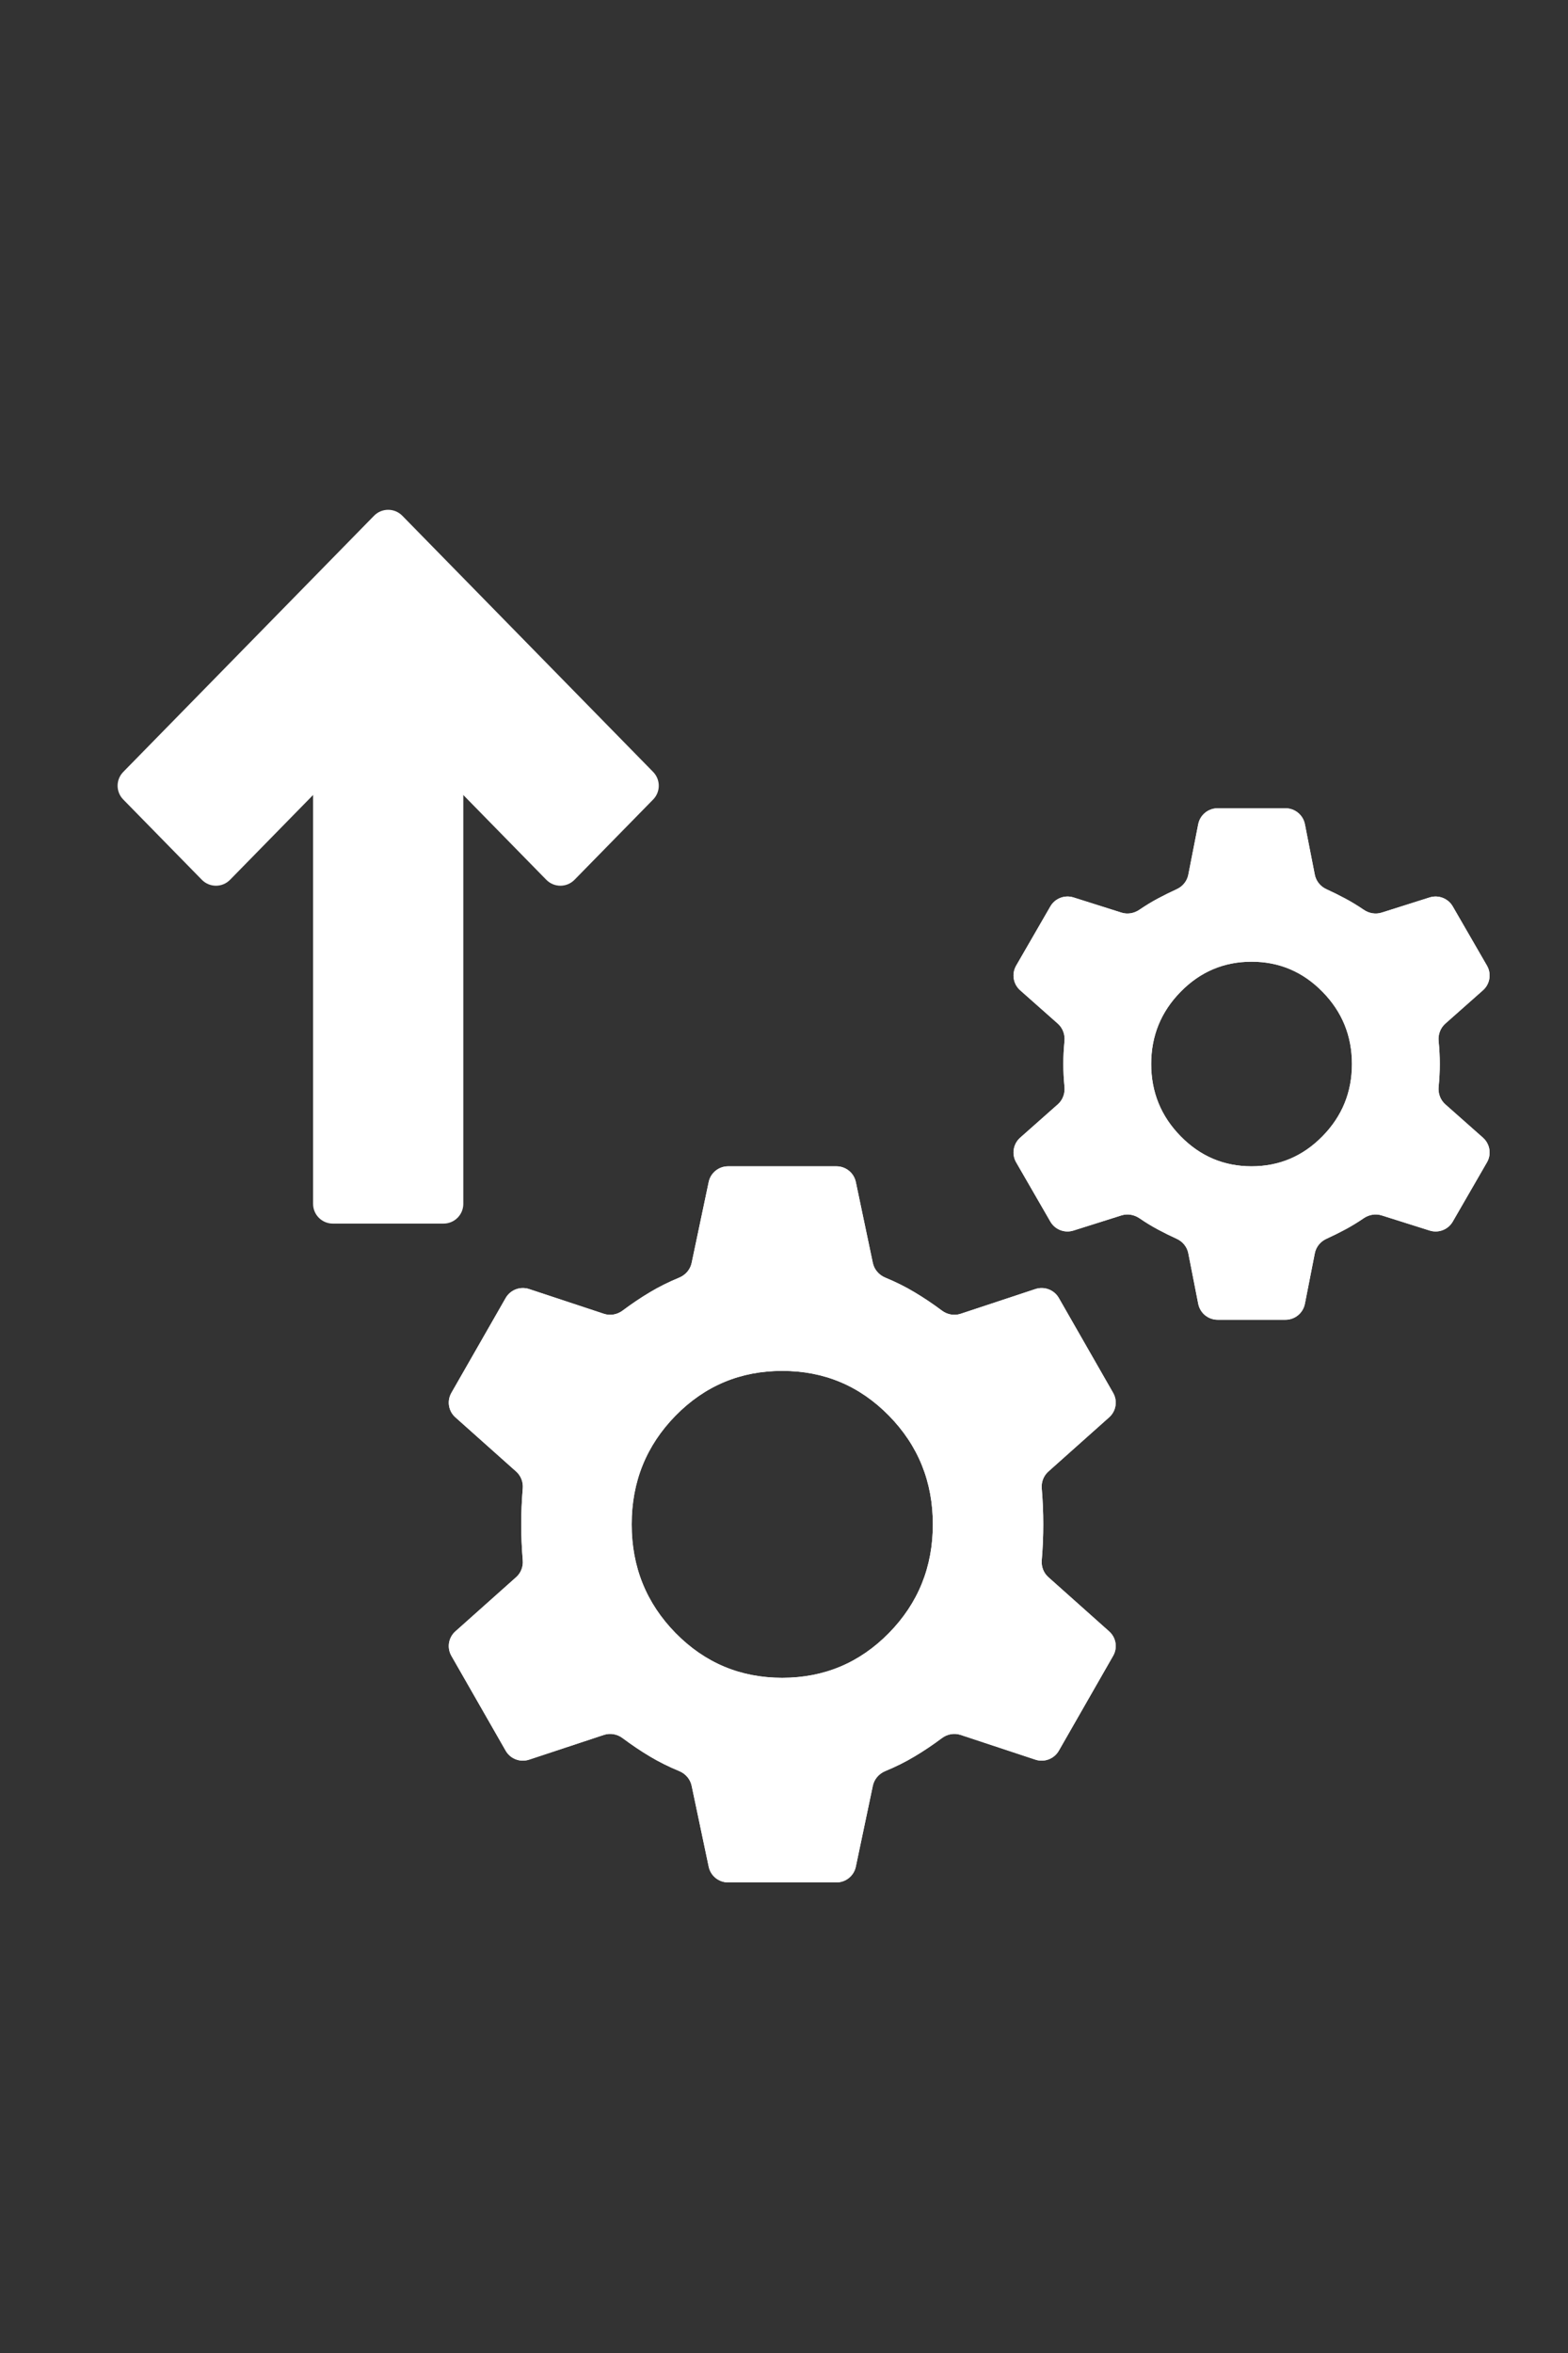
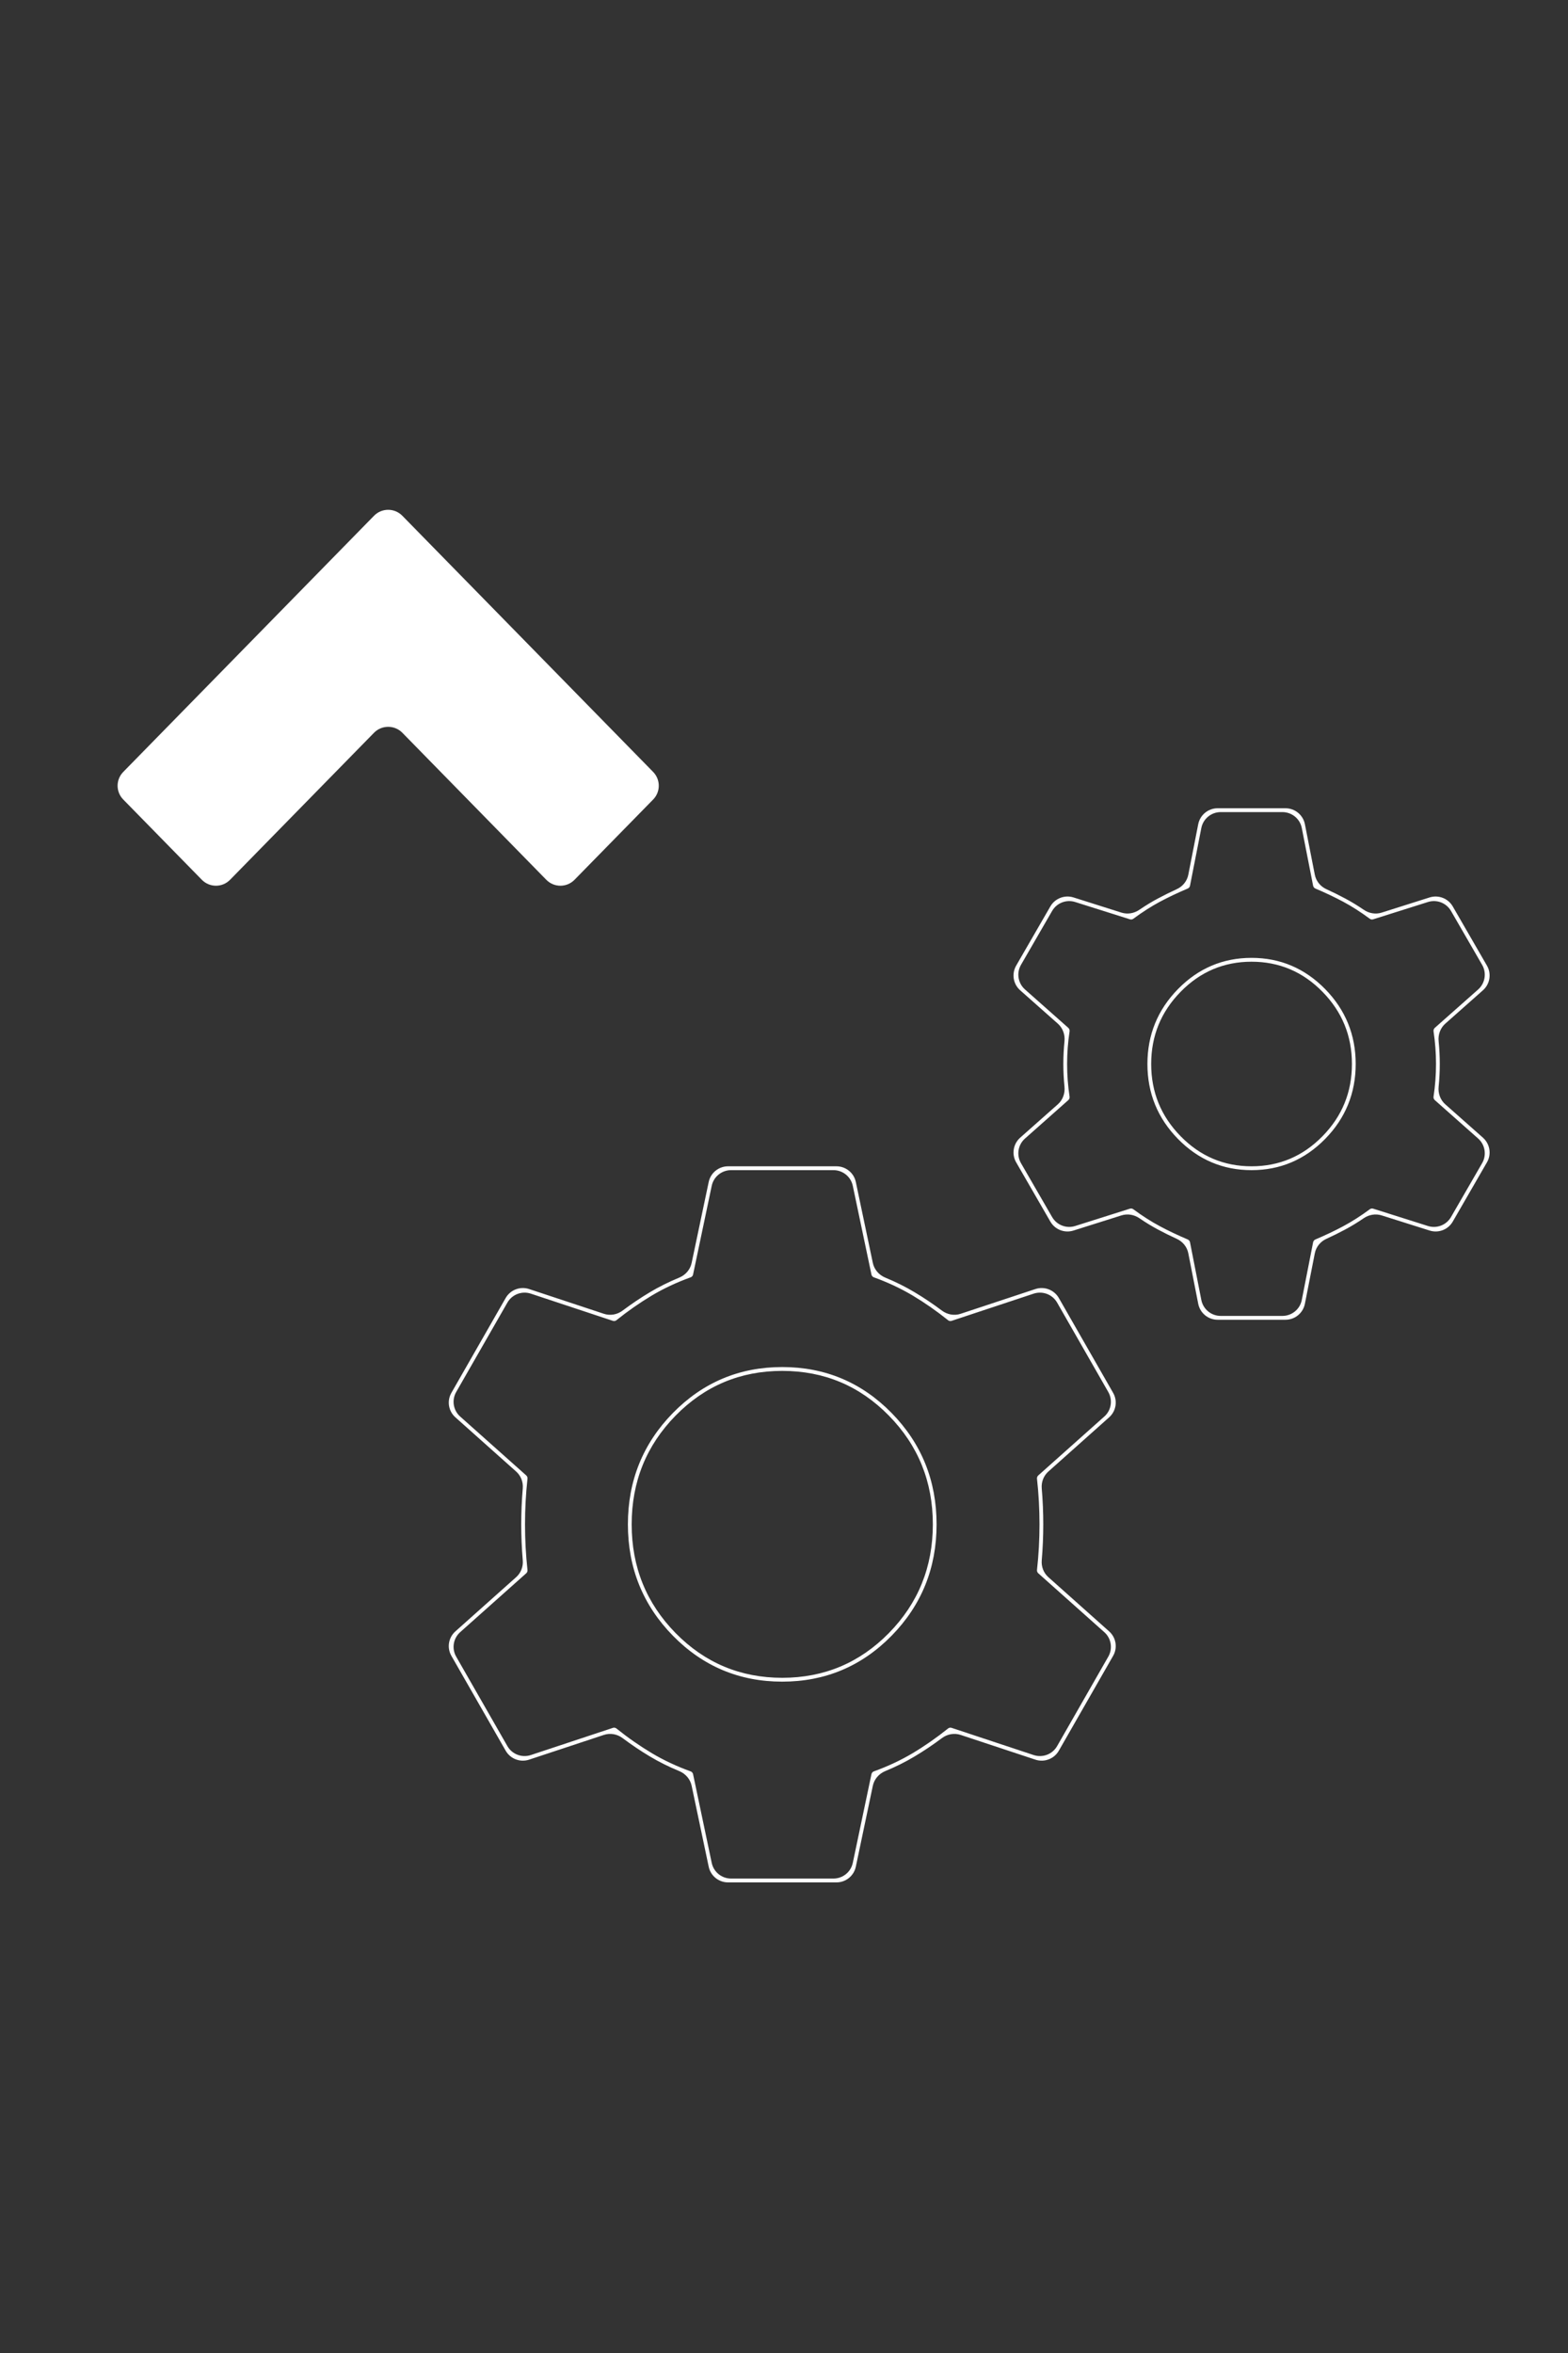
<svg xmlns="http://www.w3.org/2000/svg" width="40" height="60" viewBox="0 0 40 60" fill="none">
  <rect x="0" y="0" width="40" height="60" fill="#333333" stroke="none" />
-   <path fill-rule="evenodd" clip-rule="evenodd" d="M11.314 15.55C11.593 15.55 11.819 15.775 11.819 16.053V30.698C11.819 30.976 11.593 31.201 11.314 31.201H8.491C8.213 31.201 7.987 30.976 7.987 30.698V16.053C7.987 15.775 8.213 15.55 8.491 15.55H11.314Z" fill="white" />
  <path fill-rule="evenodd" clip-rule="evenodd" d="M9.541 18.685C9.739 18.483 10.066 18.483 10.264 18.685L13.935 22.433C14.133 22.636 14.459 22.636 14.657 22.433L16.662 20.387C16.853 20.192 16.853 19.88 16.662 19.684L10.264 13.152C10.066 12.949 9.739 12.949 9.541 13.152L3.144 19.684C2.952 19.88 2.952 20.192 3.144 20.387L5.148 22.433C5.346 22.636 5.672 22.636 5.87 22.433L9.541 18.685Z" fill="white" />
-   <path d="M32.792 33.653C33.034 33.653 33.241 33.483 33.288 33.246L33.541 31.958C33.573 31.794 33.685 31.658 33.837 31.589C34.003 31.513 34.161 31.435 34.312 31.354C34.469 31.27 34.628 31.174 34.79 31.063C34.924 30.972 35.092 30.943 35.247 30.992L36.47 31.378C36.696 31.45 36.942 31.355 37.06 31.15L37.933 29.638C38.052 29.432 38.009 29.17 37.831 29.011L36.87 28.16C36.742 28.047 36.682 27.878 36.7 27.709C36.719 27.516 36.729 27.324 36.729 27.131C36.729 26.939 36.719 26.747 36.7 26.554C36.682 26.385 36.742 26.215 36.87 26.102L37.831 25.251C38.009 25.093 38.052 24.831 37.933 24.624L37.06 23.113C36.942 22.908 36.696 22.813 36.47 22.884L35.247 23.271C35.092 23.32 34.924 23.291 34.79 23.199C34.628 23.089 34.469 22.992 34.312 22.909C34.161 22.828 34.003 22.75 33.837 22.674C33.685 22.605 33.573 22.468 33.541 22.305L33.288 21.016C33.241 20.78 33.034 20.61 32.792 20.61H31.063C30.821 20.61 30.614 20.78 30.567 21.016L30.314 22.305C30.282 22.468 30.17 22.605 30.018 22.674C29.852 22.75 29.694 22.828 29.543 22.909C29.386 22.992 29.227 23.089 29.065 23.199C28.931 23.291 28.763 23.32 28.608 23.271L27.385 22.884C27.159 22.813 26.913 22.908 26.795 23.113L25.922 24.624C25.803 24.831 25.846 25.093 26.024 25.251L26.985 26.102C27.113 26.215 27.173 26.385 27.155 26.554C27.136 26.747 27.126 26.939 27.126 27.131C27.126 27.324 27.136 27.516 27.155 27.709C27.173 27.878 27.113 28.047 26.985 28.16L26.024 29.011C25.846 29.17 25.803 29.432 25.922 29.638L26.795 31.15C26.913 31.355 27.159 31.45 27.385 31.378L28.608 30.992C28.763 30.943 28.931 30.972 29.065 31.063C29.227 31.174 29.386 31.27 29.543 31.354C29.694 31.435 29.852 31.513 30.018 31.589C30.17 31.658 30.282 31.794 30.314 31.958L30.567 33.246C30.614 33.483 30.821 33.653 31.063 33.653H32.792ZM31.927 29.74C31.223 29.74 30.62 29.485 30.119 28.974C29.617 28.463 29.367 27.849 29.367 27.131C29.367 26.414 29.617 25.8 30.119 25.289C30.62 24.778 31.223 24.523 31.927 24.523C32.632 24.523 33.235 24.778 33.736 25.289C34.238 25.8 34.488 26.414 34.488 27.131C34.488 27.849 34.238 28.463 33.736 28.974C33.235 29.485 32.632 29.74 31.927 29.74ZM21.338 48C21.577 48 21.783 47.833 21.832 47.6L22.266 45.536C22.302 45.365 22.425 45.226 22.587 45.16C22.851 45.051 23.099 44.928 23.332 44.788C23.567 44.648 23.799 44.492 24.028 44.321C24.165 44.218 24.343 44.185 24.506 44.239L26.413 44.87C26.641 44.946 26.892 44.85 27.011 44.642L28.396 42.223C28.514 42.017 28.472 41.757 28.294 41.599L26.743 40.216C26.622 40.108 26.561 39.948 26.575 39.787C26.601 39.481 26.614 39.175 26.614 38.87C26.614 38.565 26.601 38.259 26.575 37.953C26.561 37.792 26.622 37.632 26.743 37.524L28.294 36.141C28.472 35.983 28.514 35.723 28.396 35.517L27.011 33.098C26.892 32.89 26.641 32.794 26.413 32.87L24.506 33.501C24.343 33.555 24.165 33.522 24.028 33.419C23.799 33.248 23.567 33.092 23.332 32.952C23.099 32.812 22.851 32.689 22.587 32.58C22.425 32.514 22.302 32.375 22.266 32.204L21.832 30.14C21.783 29.907 21.577 29.74 21.338 29.74H18.573C18.334 29.74 18.128 29.907 18.079 30.14L17.644 32.204C17.608 32.375 17.486 32.514 17.324 32.58C17.06 32.689 16.811 32.812 16.578 32.952C16.343 33.092 16.112 33.248 15.883 33.419C15.746 33.522 15.568 33.555 15.405 33.501L13.498 32.87C13.269 32.794 13.019 32.89 12.9 33.098L11.515 35.517C11.397 35.723 11.439 35.983 11.617 36.141L13.168 37.524C13.289 37.632 13.35 37.792 13.336 37.953C13.31 38.259 13.297 38.565 13.297 38.87C13.297 39.175 13.31 39.481 13.336 39.787C13.35 39.948 13.289 40.108 13.168 40.216L11.617 41.599C11.439 41.757 11.397 42.017 11.515 42.223L12.9 44.642C13.019 44.85 13.269 44.946 13.498 44.87L15.405 44.239C15.568 44.185 15.746 44.218 15.883 44.321C16.112 44.492 16.343 44.648 16.578 44.788C16.811 44.928 17.06 45.051 17.324 45.16C17.486 45.226 17.608 45.365 17.644 45.536L18.079 47.6C18.128 47.833 18.334 48 18.573 48H21.338ZM19.955 42.783C18.888 42.783 17.981 42.402 17.234 41.642C16.488 40.881 16.114 39.957 16.114 38.87C16.114 37.783 16.488 36.859 17.234 36.098C17.981 35.337 18.888 34.957 19.955 34.957C21.022 34.957 21.929 35.337 22.676 36.098C23.423 36.859 23.797 37.783 23.797 38.87C23.797 39.957 23.423 40.881 22.676 41.642C21.929 42.402 21.022 42.783 19.955 42.783Z" fill="white" />
  <path fill-rule="evenodd" clip-rule="evenodd" d="M33.837 31.589C33.685 31.658 33.573 31.794 33.541 31.958L33.288 33.246C33.241 33.483 33.034 33.653 32.792 33.653H31.063C30.821 33.653 30.614 33.483 30.567 33.246L30.314 31.958C30.282 31.794 30.17 31.658 30.018 31.589C29.852 31.513 29.694 31.435 29.543 31.354C29.386 31.27 29.227 31.174 29.065 31.063C28.931 30.972 28.763 30.943 28.608 30.992L27.385 31.378C27.159 31.45 26.913 31.355 26.795 31.15L25.922 29.638C25.803 29.432 25.846 29.17 26.024 29.011L26.985 28.16C27.113 28.047 27.173 27.878 27.155 27.709C27.136 27.516 27.126 27.324 27.126 27.131C27.126 26.939 27.136 26.747 27.155 26.554C27.173 26.385 27.113 26.215 26.985 26.102L26.024 25.251C25.846 25.093 25.803 24.831 25.922 24.624L26.795 23.113C26.913 22.908 27.159 22.813 27.385 22.884L28.608 23.271C28.763 23.32 28.931 23.291 29.065 23.199C29.227 23.089 29.386 22.992 29.543 22.909C29.694 22.828 29.852 22.75 30.018 22.674C30.17 22.605 30.282 22.468 30.314 22.305L30.567 21.016C30.614 20.78 30.821 20.61 31.063 20.61H32.792C33.034 20.61 33.241 20.78 33.288 21.016L33.541 22.305C33.573 22.468 33.685 22.605 33.837 22.674C34.003 22.75 34.161 22.828 34.312 22.909C34.469 22.992 34.628 23.089 34.79 23.199C34.924 23.291 35.092 23.32 35.247 23.271L36.47 22.884C36.696 22.813 36.942 22.908 37.06 23.113L37.933 24.624C38.052 24.831 38.009 25.093 37.831 25.251L36.87 26.102C36.742 26.215 36.682 26.385 36.7 26.554C36.719 26.747 36.729 26.939 36.729 27.131C36.729 27.324 36.719 27.516 36.7 27.709C36.682 27.878 36.742 28.047 36.87 28.16L37.831 29.011C38.009 29.17 38.052 29.432 37.933 29.638L37.06 31.15C36.942 31.355 36.696 31.45 36.47 31.378L35.247 30.992C35.092 30.943 34.924 30.972 34.79 31.063C34.628 31.174 34.469 31.27 34.312 31.354C34.161 31.435 34.003 31.513 33.837 31.589ZM37.016 31.033C36.898 31.238 36.652 31.334 36.426 31.262L35.029 30.82C35 30.811 34.969 30.817 34.944 30.835C34.713 31.006 34.487 31.15 34.268 31.267C34.047 31.386 33.809 31.498 33.555 31.606C33.526 31.619 33.505 31.645 33.498 31.676L33.209 33.148C33.163 33.385 32.955 33.555 32.714 33.555H31.141C30.9 33.555 30.692 33.385 30.646 33.148L30.357 31.676C30.351 31.645 30.329 31.619 30.3 31.606C30.046 31.498 29.808 31.386 29.587 31.267C29.368 31.15 29.142 31.006 28.911 30.835C28.886 30.817 28.855 30.811 28.826 30.82L27.429 31.262C27.203 31.334 26.957 31.238 26.839 31.033L26.045 29.659C25.926 29.452 25.969 29.19 26.148 29.032L27.252 28.053C27.277 28.031 27.29 27.998 27.285 27.964C27.243 27.687 27.222 27.409 27.222 27.131C27.222 26.854 27.243 26.576 27.285 26.299C27.29 26.265 27.277 26.232 27.252 26.209L26.148 25.231C25.969 25.072 25.926 24.811 26.045 24.604L26.839 23.23C26.957 23.024 27.203 22.929 27.429 23.001L28.826 23.442C28.855 23.451 28.886 23.446 28.911 23.428C29.142 23.257 29.368 23.113 29.587 22.995C29.808 22.877 30.046 22.764 30.3 22.657C30.329 22.644 30.351 22.618 30.357 22.587L30.646 21.114C30.692 20.878 30.9 20.708 31.141 20.708H32.714C32.955 20.708 33.163 20.878 33.209 21.114L33.498 22.587C33.505 22.618 33.526 22.644 33.555 22.657C33.809 22.764 34.047 22.877 34.268 22.995C34.487 23.113 34.713 23.257 34.944 23.428C34.969 23.446 35 23.451 35.029 23.442L36.426 23.001C36.652 22.929 36.898 23.024 37.016 23.23L37.81 24.604C37.929 24.811 37.886 25.072 37.708 25.231L36.603 26.209C36.578 26.232 36.565 26.265 36.57 26.299C36.612 26.576 36.633 26.854 36.633 27.131C36.633 27.409 36.612 27.687 36.57 27.964C36.565 27.998 36.578 28.031 36.603 28.053L37.708 29.032C37.886 29.19 37.929 29.452 37.81 29.659L37.016 31.033ZM22.587 45.16C22.425 45.226 22.302 45.365 22.266 45.536L21.832 47.6C21.783 47.833 21.577 48 21.338 48H18.573C18.334 48 18.128 47.833 18.079 47.6L17.644 45.536C17.608 45.365 17.486 45.226 17.324 45.16C17.06 45.051 16.811 44.928 16.578 44.788C16.343 44.648 16.112 44.492 15.883 44.321C15.746 44.218 15.568 44.185 15.405 44.239L13.498 44.87C13.269 44.946 13.019 44.85 12.9 44.642L11.515 42.223C11.397 42.017 11.439 41.757 11.617 41.599L13.168 40.216C13.289 40.108 13.35 39.948 13.336 39.787C13.31 39.481 13.297 39.175 13.297 38.87C13.297 38.565 13.31 38.259 13.336 37.953C13.35 37.792 13.289 37.632 13.168 37.524L11.617 36.141C11.439 35.983 11.397 35.723 11.515 35.517L12.9 33.098C13.019 32.89 13.269 32.794 13.498 32.87L15.405 33.501C15.568 33.555 15.746 33.522 15.883 33.419C16.112 33.248 16.343 33.092 16.578 32.952C16.811 32.812 17.06 32.689 17.324 32.58C17.486 32.514 17.608 32.375 17.644 32.204L18.079 30.14C18.128 29.907 18.334 29.74 18.573 29.74H21.338C21.577 29.74 21.783 29.907 21.832 30.14L22.266 32.204C22.302 32.375 22.425 32.514 22.587 32.58C22.851 32.689 23.099 32.812 23.332 32.952C23.567 33.092 23.799 33.248 24.028 33.419C24.165 33.522 24.343 33.555 24.506 33.501L26.413 32.87C26.641 32.794 26.892 32.89 27.011 33.098L28.396 35.517C28.514 35.723 28.472 35.983 28.294 36.141L26.743 37.524C26.622 37.632 26.561 37.792 26.575 37.953C26.601 38.259 26.614 38.565 26.614 38.87C26.614 39.175 26.601 39.481 26.575 39.787C26.561 39.948 26.622 40.108 26.743 40.216L28.294 41.599C28.472 41.757 28.514 42.017 28.396 42.223L27.011 44.642C26.892 44.85 26.641 44.946 26.413 44.87L24.506 44.239C24.343 44.185 24.165 44.218 24.028 44.321C23.799 44.492 23.567 44.648 23.332 44.788C23.099 44.928 22.851 45.051 22.587 45.16ZM26.967 44.525C26.848 44.733 26.598 44.828 26.369 44.753L24.275 44.059C24.244 44.049 24.211 44.055 24.186 44.075C23.89 44.312 23.59 44.521 23.284 44.704C22.98 44.885 22.65 45.04 22.292 45.169C22.261 45.18 22.238 45.207 22.231 45.239L21.755 47.502C21.706 47.735 21.5 47.902 21.261 47.902H18.65C18.411 47.902 18.205 47.735 18.156 47.502L17.68 45.239C17.673 45.207 17.65 45.18 17.618 45.169C17.261 45.04 16.93 44.885 16.627 44.704C16.321 44.521 16.02 44.312 15.725 44.075C15.7 44.055 15.666 44.049 15.636 44.059L13.541 44.753C13.313 44.828 13.063 44.733 12.944 44.525L11.637 42.243C11.519 42.038 11.562 41.777 11.739 41.619L13.424 40.118C13.448 40.097 13.46 40.065 13.456 40.033C13.414 39.645 13.393 39.258 13.393 38.87C13.393 38.482 13.414 38.095 13.456 37.707C13.46 37.675 13.448 37.643 13.424 37.622L11.739 36.121C11.562 35.963 11.519 35.703 11.637 35.496L12.944 33.215C13.063 33.007 13.313 32.912 13.541 32.987L15.636 33.681C15.666 33.691 15.7 33.685 15.725 33.665C16.02 33.428 16.321 33.219 16.627 33.036C16.93 32.855 17.261 32.7 17.618 32.571C17.65 32.56 17.673 32.533 17.68 32.501L18.156 30.238C18.205 30.005 18.411 29.838 18.65 29.838H21.261C21.5 29.838 21.706 30.005 21.755 30.238L22.231 32.501C22.238 32.533 22.261 32.56 22.292 32.571C22.65 32.7 22.98 32.855 23.284 33.036C23.59 33.219 23.89 33.428 24.186 33.665C24.211 33.685 24.244 33.691 24.275 33.681L26.369 32.987C26.598 32.912 26.848 33.007 26.967 33.215L28.273 35.496C28.391 35.703 28.349 35.963 28.171 36.121L26.487 37.622C26.463 37.643 26.451 37.675 26.454 37.707C26.497 38.095 26.518 38.482 26.518 38.87C26.518 39.258 26.497 39.645 26.454 40.033C26.451 40.065 26.463 40.097 26.487 40.118L28.171 41.619C28.349 41.777 28.391 42.038 28.273 42.243L26.967 44.525ZM30.051 29.043C30.57 29.572 31.198 29.838 31.927 29.838C32.657 29.838 33.284 29.572 33.804 29.043C34.323 28.514 34.584 27.875 34.584 27.131C34.584 26.388 34.323 25.749 33.804 25.22C33.284 24.691 32.657 24.425 31.927 24.425C31.198 24.425 30.57 24.691 30.051 25.22C29.532 25.749 29.271 26.388 29.271 27.131C29.271 27.875 29.532 28.514 30.051 29.043ZM17.167 41.711C17.932 42.49 18.863 42.881 19.955 42.881C21.047 42.881 21.979 42.49 22.744 41.711C23.509 40.931 23.892 39.983 23.892 38.87C23.892 37.757 23.509 36.809 22.744 36.029C21.979 35.25 21.047 34.859 19.955 34.859C18.863 34.859 17.932 35.25 17.167 36.029C16.402 36.809 16.018 37.757 16.018 38.87C16.018 39.983 16.402 40.931 17.167 41.711ZM30.119 28.974C30.62 29.485 31.223 29.74 31.927 29.74C32.632 29.74 33.235 29.485 33.736 28.974C34.238 28.463 34.488 27.849 34.488 27.131C34.488 26.414 34.238 25.8 33.736 25.289C33.235 24.778 32.632 24.523 31.927 24.523C31.223 24.523 30.62 24.778 30.119 25.289C29.617 25.8 29.367 26.414 29.367 27.131C29.367 27.849 29.617 28.463 30.119 28.974ZM17.234 41.642C17.981 42.402 18.888 42.783 19.955 42.783C21.022 42.783 21.929 42.402 22.676 41.642C23.423 40.881 23.797 39.957 23.797 38.87C23.797 37.783 23.423 36.859 22.676 36.098C21.929 35.337 21.022 34.957 19.955 34.957C18.888 34.957 17.981 35.337 17.234 36.098C16.488 36.859 16.114 37.783 16.114 38.87C16.114 39.957 16.488 40.881 17.234 41.642Z" fill="white" />
</svg>